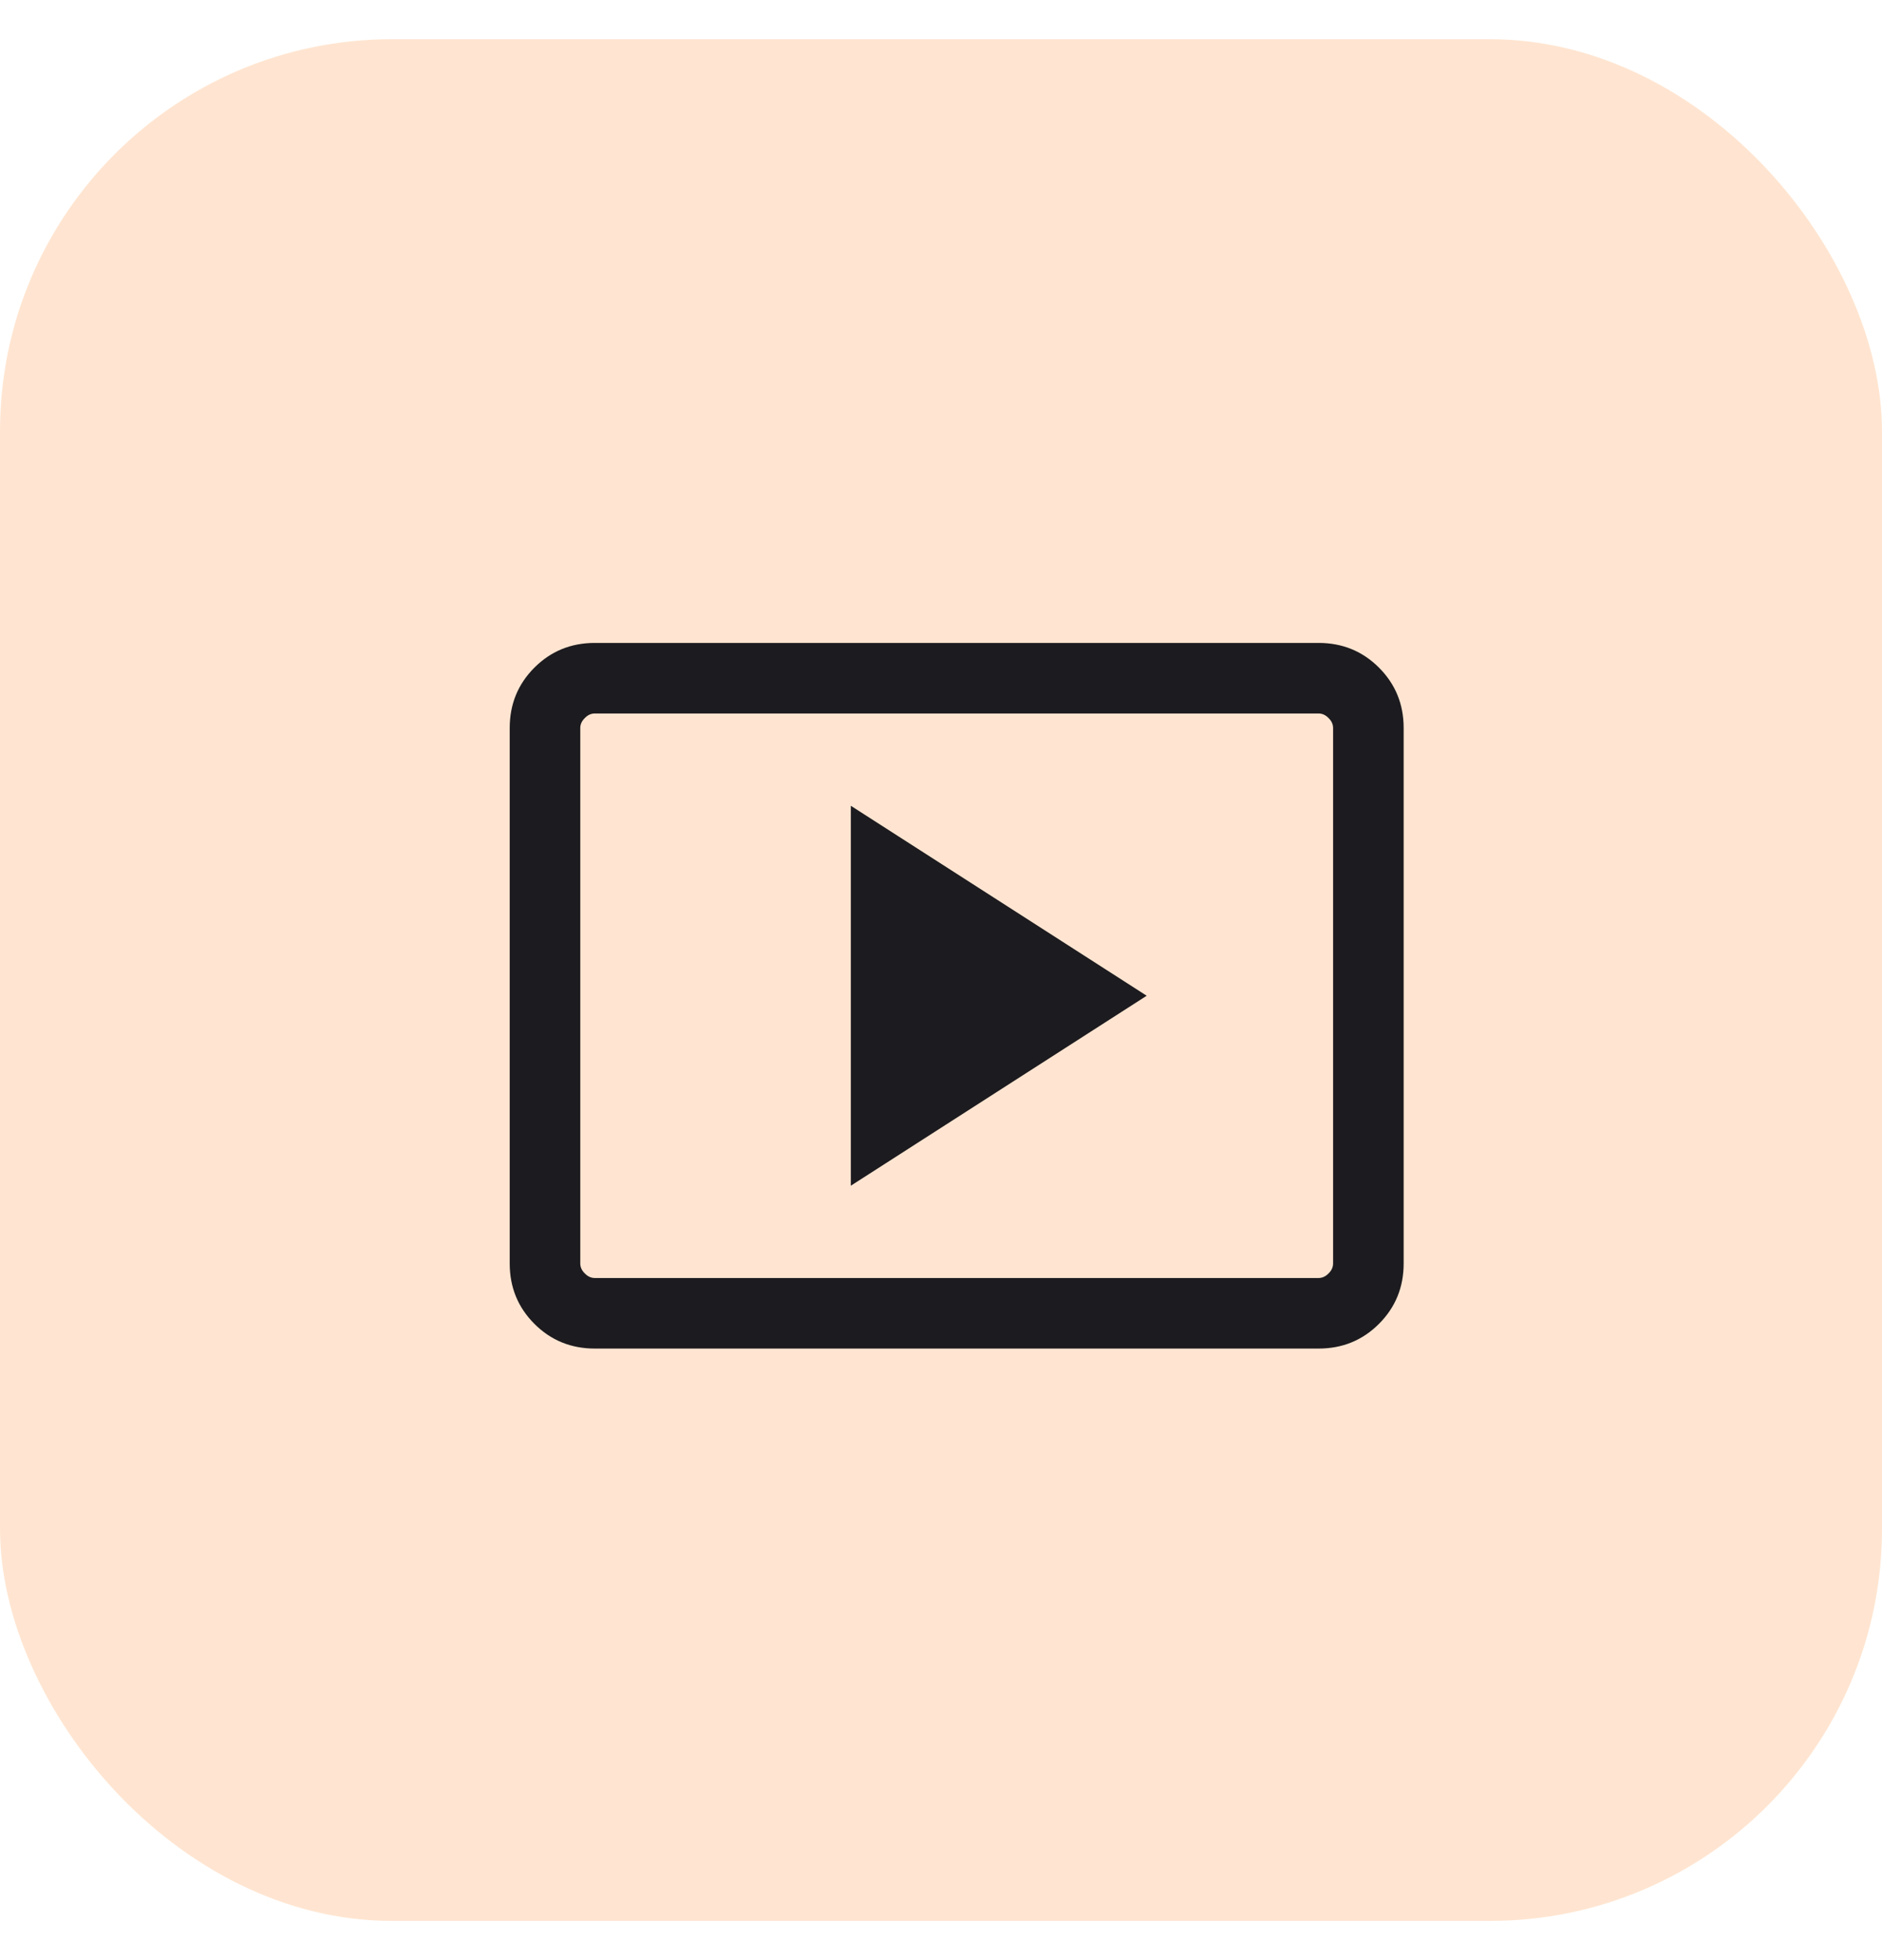
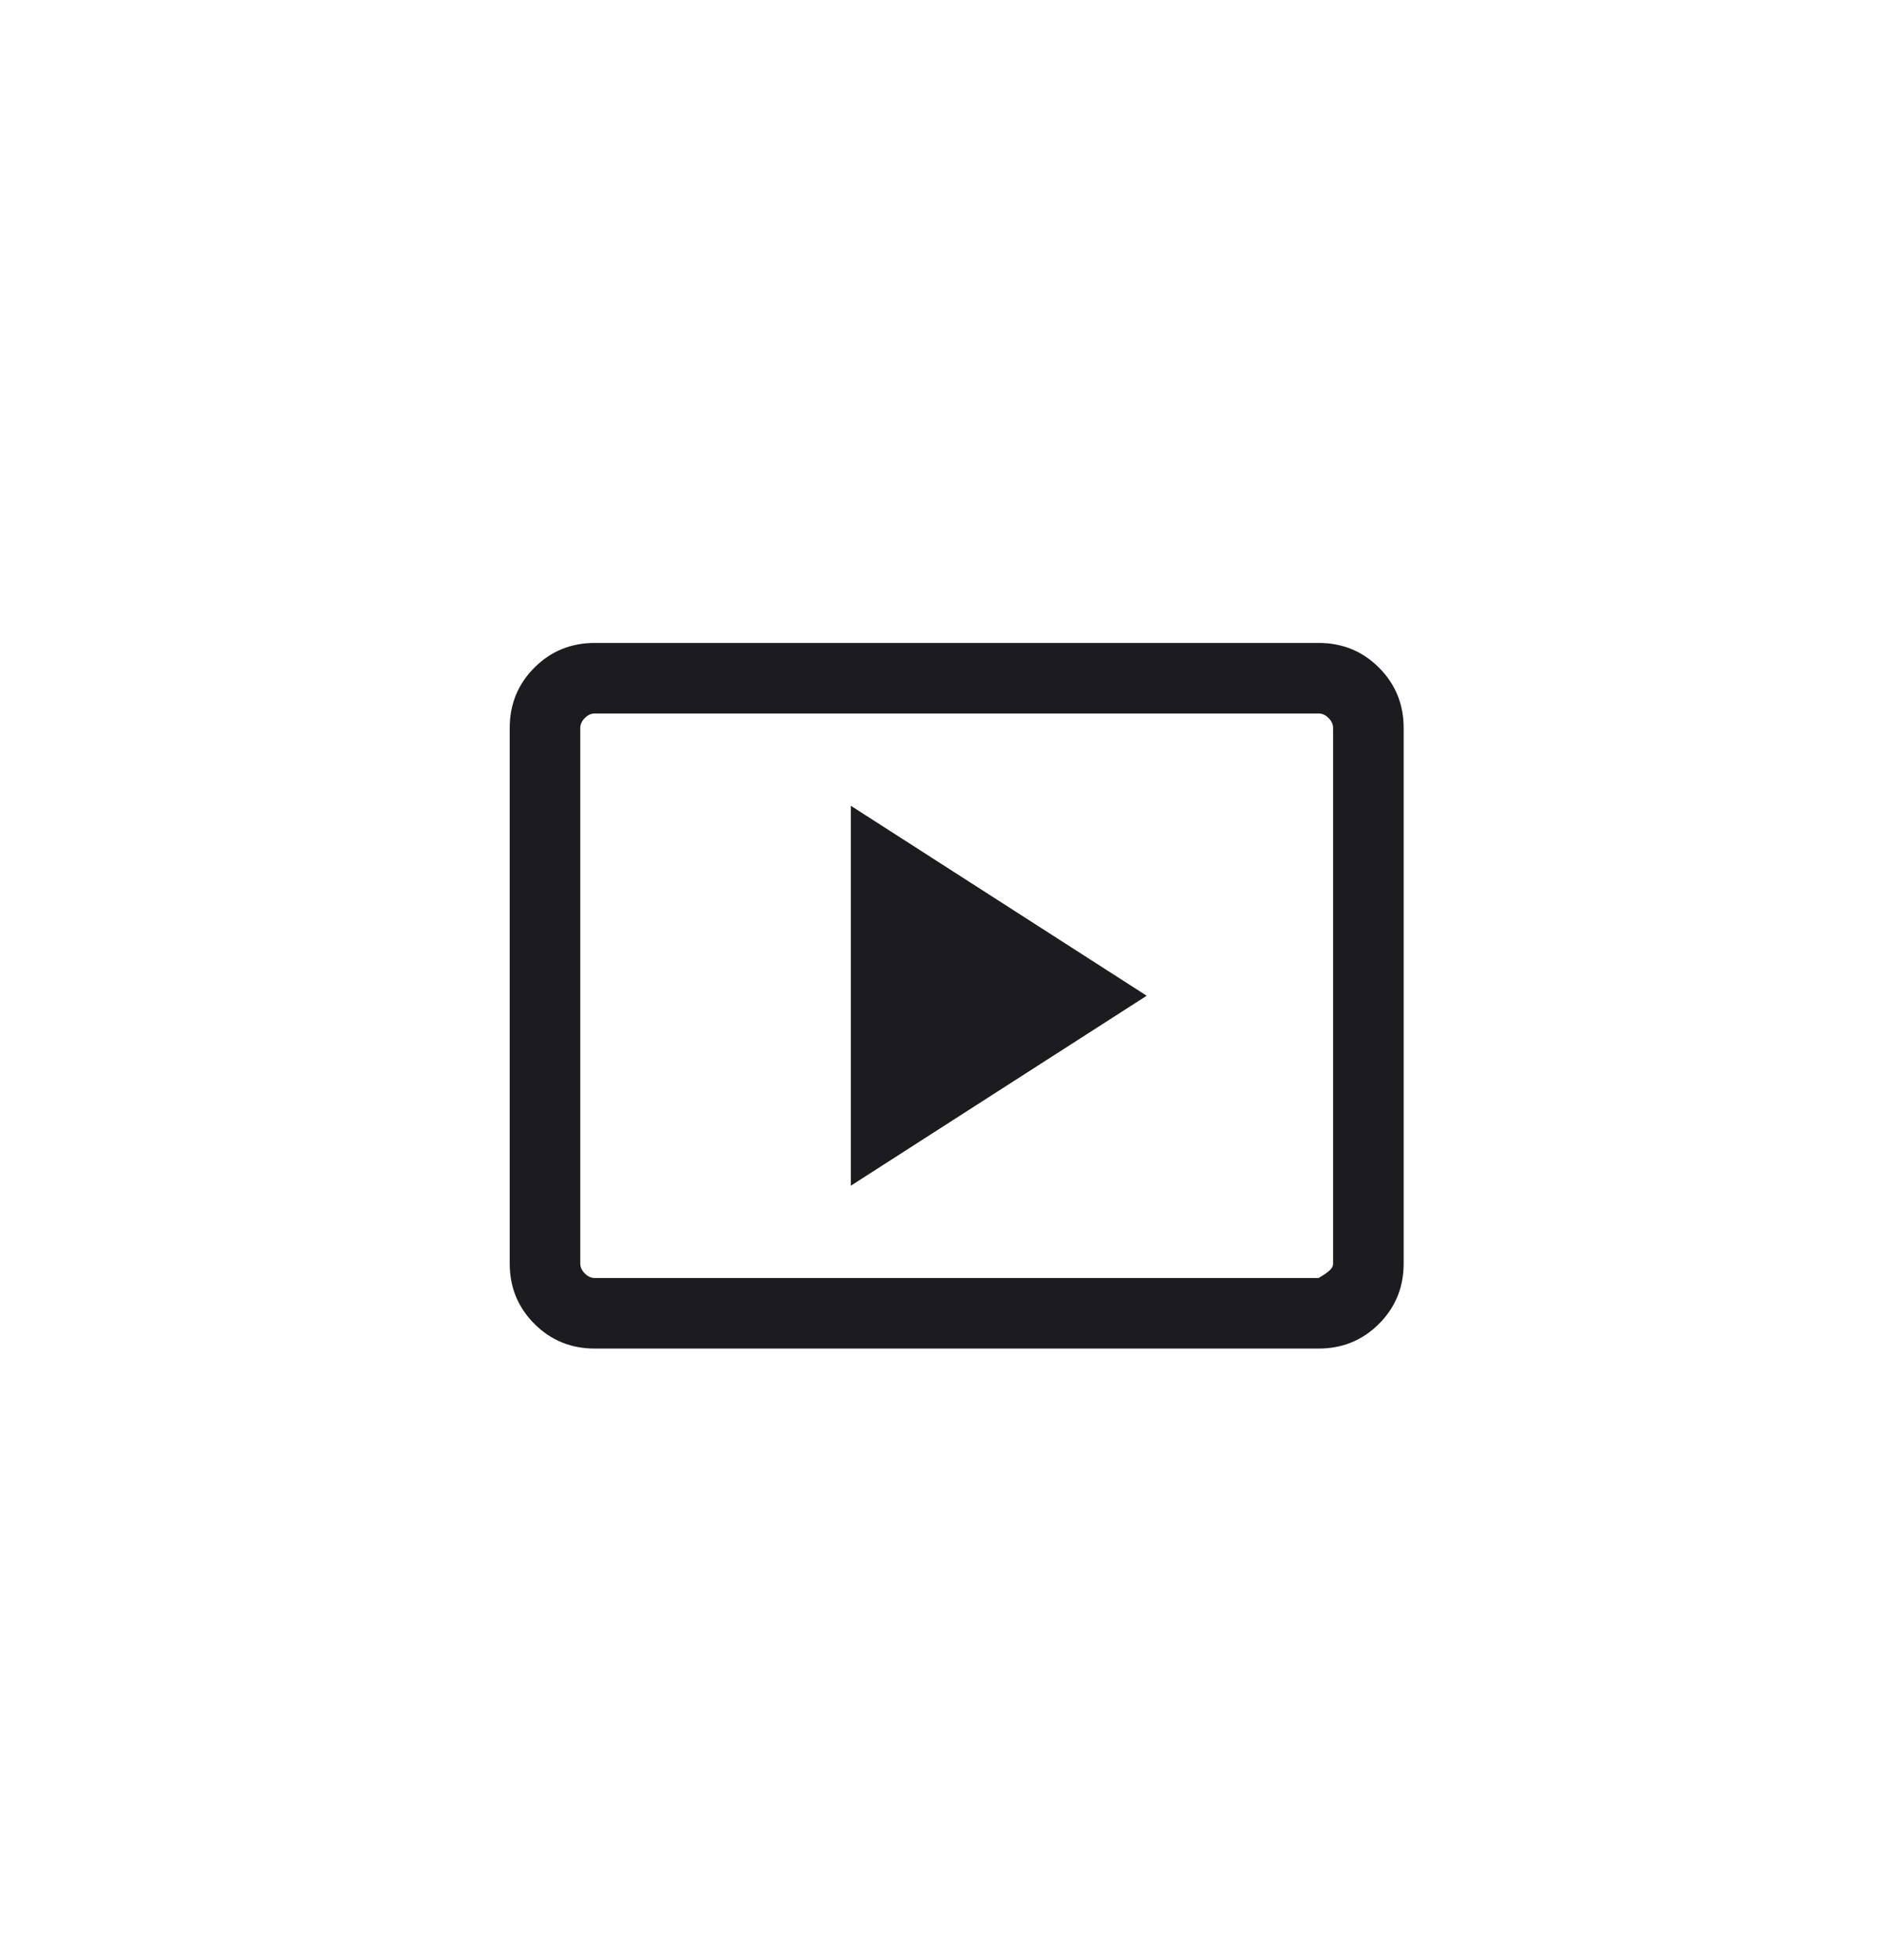
<svg xmlns="http://www.w3.org/2000/svg" width="24" height="25" viewBox="0 0 24 25" fill="none">
-   <rect y="0.5" width="24" height="24" rx="5" fill="#FFE5D1" />
  <mask id="mask0_358_78770" style="mask-type:alpha" maskUnits="userSpaceOnUse" x="5" y="5" width="15" height="15">
    <rect x="5" y="5.5" width="14.4" height="14.4" fill="#D9D9D9" />
  </mask>
  <g mask="url(#mask0_358_78770)">
-     <path d="M10.85 15.123L14.623 12.7L10.85 10.277V15.123ZM7.585 17.2C7.282 17.2 7.025 17.095 6.815 16.885C6.605 16.675 6.5 16.418 6.5 16.115V9.285C6.5 8.982 6.605 8.725 6.815 8.515C7.025 8.305 7.282 8.2 7.585 8.2H16.815C17.118 8.2 17.375 8.305 17.585 8.515C17.795 8.725 17.9 8.982 17.9 9.285V16.115C17.9 16.418 17.795 16.675 17.585 16.885C17.375 17.095 17.118 17.2 16.815 17.2H7.585ZM7.585 16.3H16.815C16.861 16.3 16.904 16.281 16.942 16.242C16.981 16.204 17 16.162 17 16.115V9.285C17 9.238 16.981 9.196 16.942 9.158C16.904 9.119 16.861 9.1 16.815 9.1H7.585C7.538 9.1 7.496 9.119 7.458 9.158C7.419 9.196 7.4 9.238 7.4 9.285V16.115C7.4 16.162 7.419 16.204 7.458 16.242C7.496 16.281 7.538 16.3 7.585 16.3Z" fill="#1C1B1F" />
+     <path d="M10.85 15.123L14.623 12.7L10.85 10.277V15.123ZM7.585 17.2C7.282 17.2 7.025 17.095 6.815 16.885C6.605 16.675 6.5 16.418 6.5 16.115V9.285C6.5 8.982 6.605 8.725 6.815 8.515C7.025 8.305 7.282 8.2 7.585 8.2H16.815C17.118 8.2 17.375 8.305 17.585 8.515C17.795 8.725 17.9 8.982 17.9 9.285V16.115C17.9 16.418 17.795 16.675 17.585 16.885C17.375 17.095 17.118 17.2 16.815 17.2H7.585ZM7.585 16.3H16.815C16.981 16.204 17 16.162 17 16.115V9.285C17 9.238 16.981 9.196 16.942 9.158C16.904 9.119 16.861 9.1 16.815 9.1H7.585C7.538 9.1 7.496 9.119 7.458 9.158C7.419 9.196 7.4 9.238 7.4 9.285V16.115C7.4 16.162 7.419 16.204 7.458 16.242C7.496 16.281 7.538 16.3 7.585 16.3Z" fill="#1C1B1F" />
  </g>
</svg>